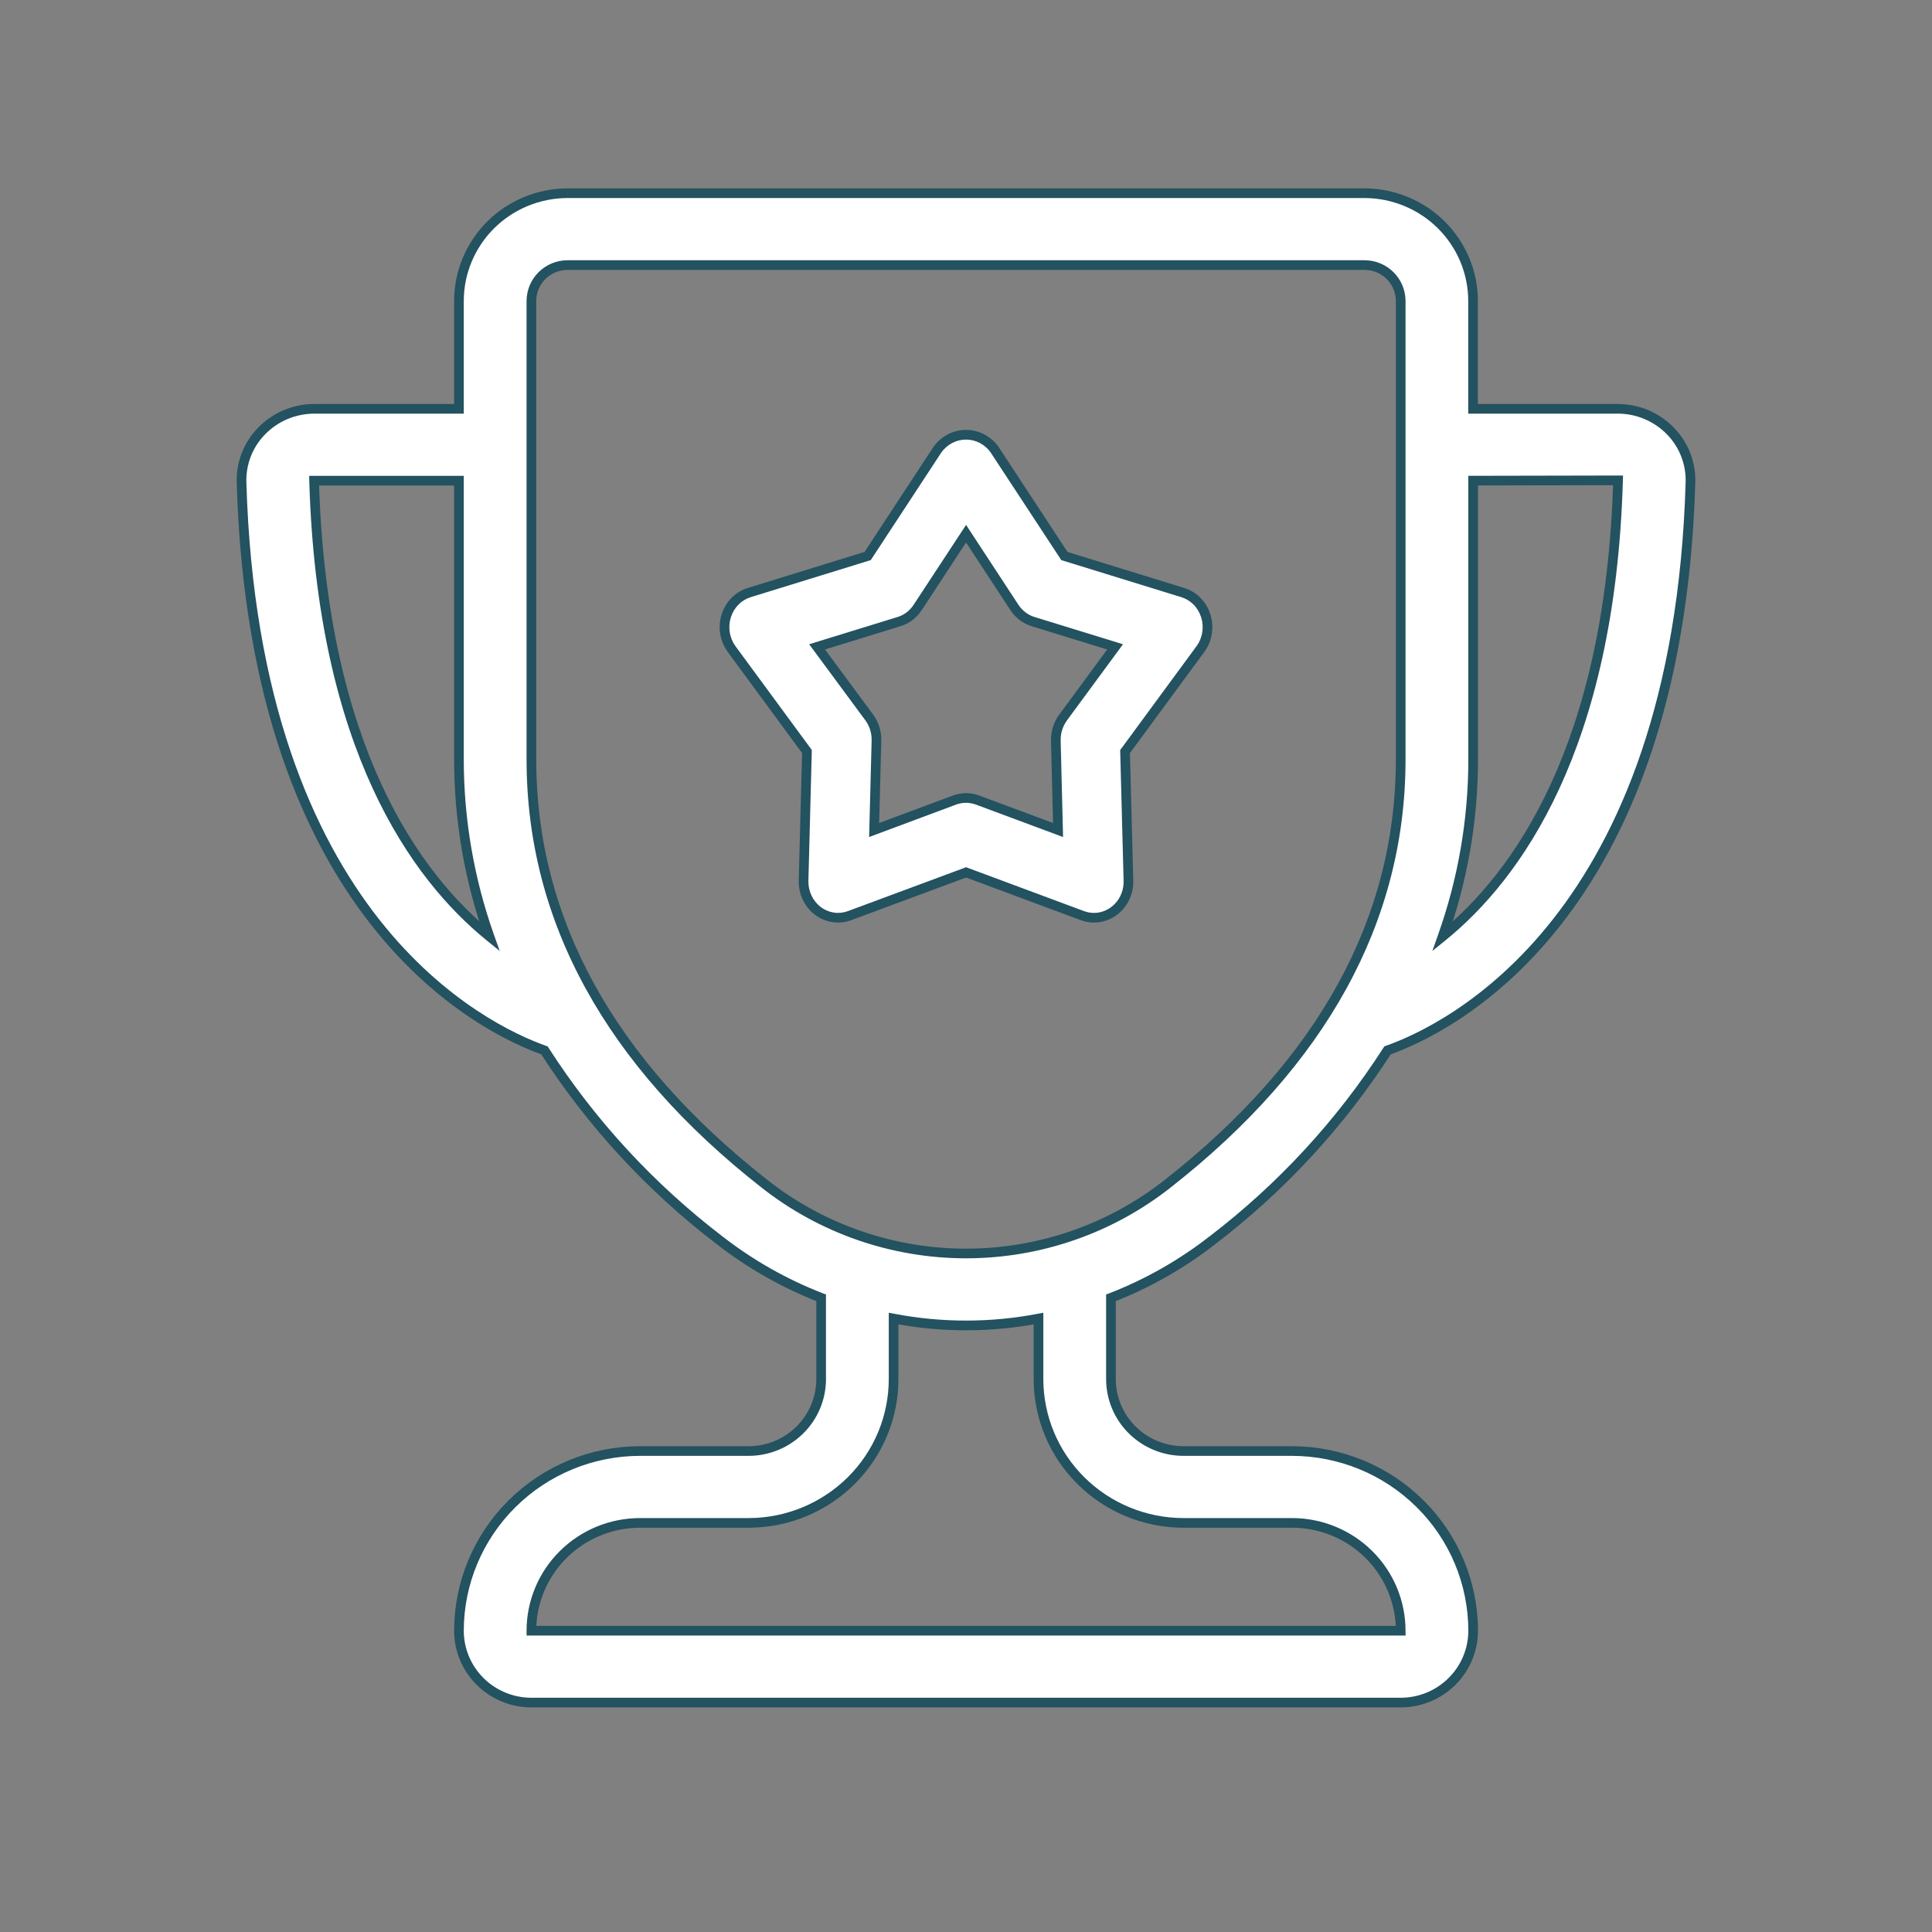
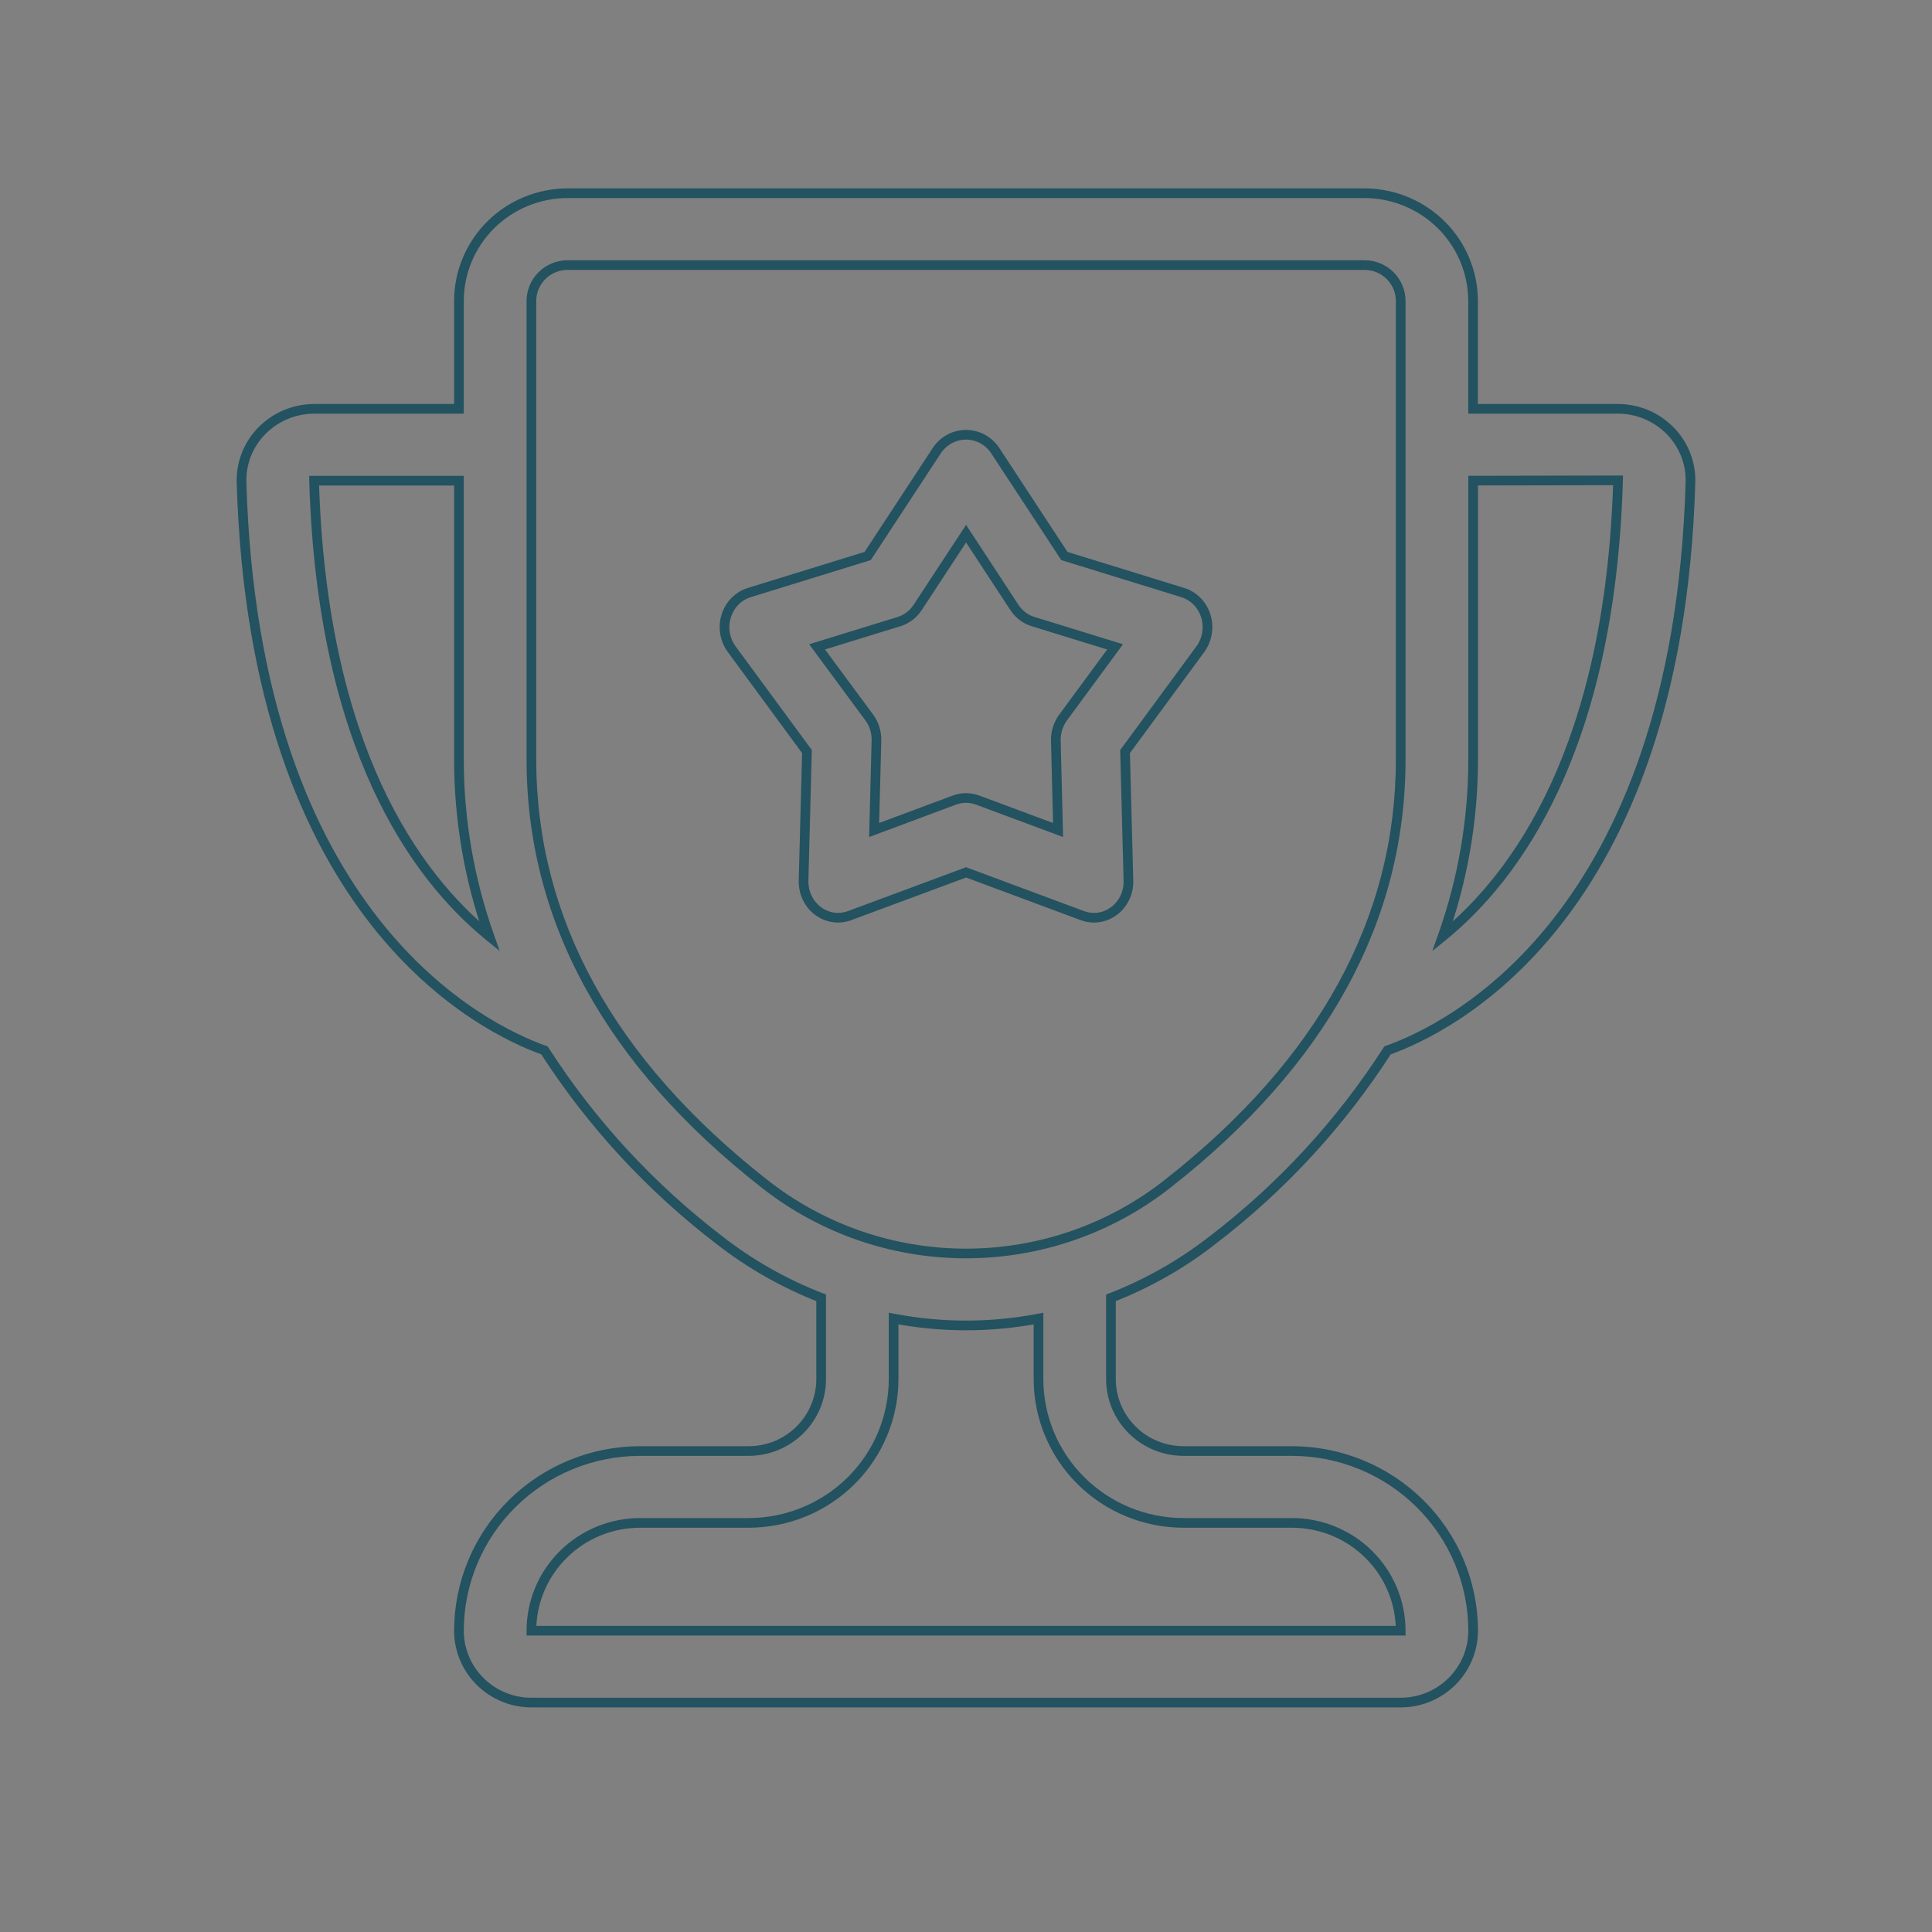
<svg xmlns="http://www.w3.org/2000/svg" width="40" height="40" viewBox="0 0 40 40" fill="none">
  <rect x="0" y="0" width="40" height="40" fill="#808080" stroke="none" />
  <g id="24 icons">
    <g id="Union">
-       <path fill-rule="evenodd" clip-rule="evenodd" d="M28.728 21.746C27.759 23.254 26.533 24.583 25.105 25.675C24.467 26.174 23.758 26.576 23.001 26.87V28.554C23.001 28.948 23.159 29.326 23.441 29.605C23.722 29.884 24.103 30.041 24.501 30.042H26.751C27.745 30.043 28.698 30.435 29.401 31.133C30.104 31.83 30.499 32.776 30.5 33.762C30.5 34.156 30.342 34.535 30.061 34.814C29.779 35.093 29.398 35.25 29 35.25H11.002C10.604 35.25 10.223 35.093 9.941 34.814C9.66 34.535 9.502 34.156 9.502 33.762C9.503 32.776 9.898 31.83 10.601 31.133C11.304 30.435 12.257 30.043 13.251 30.042H15.501C15.899 30.041 16.28 29.884 16.561 29.605C16.843 29.326 17.001 28.948 17.001 28.554V26.87C16.244 26.577 15.534 26.174 14.895 25.675C13.467 24.584 12.242 23.255 11.272 21.747C10.037 21.309 5.264 19.037 5.001 9.989C4.994 9.791 5.029 9.595 5.101 9.41C5.173 9.226 5.282 9.059 5.422 8.917C5.563 8.775 5.73 8.661 5.916 8.583C6.101 8.505 6.301 8.465 6.502 8.464H9.502V6.232C9.502 5.64 9.74 5.073 10.161 4.654C10.583 4.236 11.155 4.001 11.752 4H28.248C28.845 4.001 29.417 4.236 29.839 4.654C30.261 5.073 30.498 5.64 30.498 6.232V8.464H33.498C33.7 8.464 33.899 8.505 34.084 8.583C34.27 8.66 34.437 8.774 34.578 8.917C34.718 9.058 34.827 9.226 34.899 9.41C34.971 9.594 35.006 9.791 34.999 9.988C34.736 19.038 29.963 21.31 28.728 21.746ZM29.869 19.387C31.386 18.153 33.34 15.496 33.5 9.945L30.5 9.951V15.725C30.5 16.973 30.286 18.211 29.869 19.387ZM9.502 9.952H6.503C6.664 15.498 8.615 18.152 10.133 19.387C9.715 18.21 9.502 16.973 9.502 15.725V9.952ZM11.002 6.232V15.725C11.002 19.043 12.625 21.998 15.826 24.508C17.014 25.443 18.485 25.952 20.001 25.952C21.517 25.952 22.988 25.443 24.175 24.508C27.377 21.998 29 19.043 29 15.725V6.232C29 6.035 28.921 5.846 28.781 5.706C28.64 5.567 28.449 5.488 28.25 5.488H11.752C11.553 5.488 11.362 5.567 11.222 5.706C11.081 5.846 11.002 6.035 11.002 6.232ZM26.751 31.53H24.501C23.705 31.529 22.943 31.215 22.381 30.657C21.818 30.099 21.502 29.343 21.501 28.554V27.3C20.51 27.489 19.492 27.489 18.501 27.3V28.554C18.5 29.343 18.184 30.099 17.621 30.657C17.059 31.215 16.297 31.529 15.501 31.53H13.251C12.655 31.53 12.083 31.766 11.661 32.184C11.239 32.603 11.002 33.17 11.002 33.762H29C29 33.17 28.763 32.603 28.341 32.184C27.919 31.766 27.347 31.53 26.751 31.53ZM22.65 19.001C22.568 19 22.487 18.986 22.41 18.958L20.002 18.061L17.589 18.958C17.48 18.998 17.363 19.01 17.248 18.993C17.133 18.975 17.024 18.929 16.931 18.858C16.837 18.786 16.761 18.692 16.71 18.583C16.659 18.474 16.634 18.354 16.637 18.233L16.707 15.56L15.148 13.44C15.078 13.344 15.03 13.231 15.011 13.112C14.991 12.992 14.999 12.869 15.035 12.754C15.071 12.638 15.133 12.534 15.216 12.449C15.3 12.365 15.401 12.303 15.512 12.268L17.964 11.511L19.411 9.305C19.481 9.211 19.57 9.134 19.672 9.081C19.774 9.028 19.886 9.001 20 9.001C20.114 9.001 20.227 9.028 20.329 9.081C20.431 9.134 20.52 9.211 20.589 9.305L22.036 11.511L24.488 12.268C24.599 12.303 24.701 12.365 24.784 12.449C24.867 12.534 24.929 12.638 24.965 12.754C25.001 12.869 25.009 12.992 24.99 13.112C24.97 13.231 24.923 13.344 24.852 13.44L23.293 15.56L23.363 18.233C23.366 18.333 23.349 18.432 23.315 18.525C23.28 18.618 23.228 18.703 23.162 18.774C23.095 18.846 23.015 18.903 22.927 18.942C22.84 18.981 22.745 19.001 22.65 19.001ZM18.146 15.335L18.098 17.184L19.761 16.564C19.916 16.507 20.085 16.507 20.24 16.564L21.906 17.184L21.86 15.337C21.855 15.165 21.907 14.996 22.008 14.859L23.087 13.393L21.389 12.87C21.231 12.821 21.095 12.717 21.002 12.576L20.002 11.05L19 12.576C18.907 12.717 18.771 12.821 18.613 12.87L16.917 13.393L17.998 14.857C18.099 14.994 18.151 15.163 18.146 15.335Z" fill="white" />
      <path d="M25.105 25.675L25.045 25.596L25.044 25.596L25.105 25.675ZM28.728 21.746L28.694 21.652L28.662 21.664L28.643 21.692L28.728 21.746ZM23.001 26.87L22.965 26.777L22.901 26.801V26.87H23.001ZM23.001 28.554H22.901V28.554L23.001 28.554ZM24.501 30.042L24.501 30.142H24.501V30.042ZM26.751 30.042L26.751 29.942H26.751V30.042ZM30.5 33.762L30.6 33.762V33.762L30.5 33.762ZM30.061 34.814L29.99 34.743L30.061 34.814ZM29 35.25V35.35H29L29 35.25ZM11.002 35.25L11.002 35.35H11.002V35.25ZM9.941 34.814L9.871 34.885H9.871L9.941 34.814ZM9.502 33.762L9.402 33.762L9.402 33.762L9.502 33.762ZM13.251 30.042V29.942H13.251L13.251 30.042ZM15.501 30.042V30.142H15.501L15.501 30.042ZM16.561 29.605L16.491 29.534L16.561 29.605ZM17.001 28.554L17.101 28.554V28.554H17.001ZM17.001 26.87H17.101V26.801L17.037 26.777L17.001 26.87ZM14.895 25.675L14.956 25.597L14.955 25.596L14.895 25.675ZM11.272 21.747L11.357 21.693L11.338 21.664L11.306 21.653L11.272 21.747ZM5.001 9.989L5.101 9.986L5.101 9.986L5.001 9.989ZM5.422 8.917L5.493 8.988L5.493 8.988L5.422 8.917ZM6.502 8.464V8.364L6.502 8.364L6.502 8.464ZM9.502 8.464V8.564H9.602V8.464H9.502ZM9.502 6.232L9.402 6.232V6.232H9.502ZM11.752 4V3.9L11.751 3.9L11.752 4ZM28.248 4L28.249 3.9H28.248V4ZM30.498 6.232H30.598V6.232L30.498 6.232ZM30.498 8.464H30.398V8.564H30.498V8.464ZM33.498 8.464L33.498 8.364H33.498V8.464ZM34.084 8.583L34.045 8.675L34.084 8.583ZM34.578 8.917L34.507 8.987L34.507 8.987L34.578 8.917ZM34.899 9.41L34.992 9.373V9.373L34.899 9.41ZM34.999 9.988L34.899 9.985L34.899 9.986L34.999 9.988ZM33.5 9.945L33.6 9.948L33.603 9.845L33.5 9.845L33.5 9.945ZM29.869 19.387L29.774 19.353L29.655 19.689L29.932 19.465L29.869 19.387ZM30.5 9.951L30.5 9.851L30.4 9.851V9.951H30.5ZM30.5 15.725L30.6 15.725V15.725H30.5ZM6.503 9.952V9.852H6.401L6.403 9.955L6.503 9.952ZM9.502 9.952H9.602V9.852H9.502V9.952ZM10.133 19.387L10.07 19.465L10.346 19.689L10.227 19.354L10.133 19.387ZM9.502 15.725H9.402V15.725L9.502 15.725ZM11.002 6.232L10.902 6.232V6.232H11.002ZM15.826 24.508L15.888 24.429L15.888 24.429L15.826 24.508ZM24.175 24.508L24.114 24.429L24.114 24.429L24.175 24.508ZM29 6.232H29.1V6.232L29 6.232ZM28.781 5.706L28.71 5.777V5.777L28.781 5.706ZM28.25 5.488L28.251 5.388H28.25V5.488ZM11.752 5.488V5.388L11.751 5.388L11.752 5.488ZM11.222 5.706L11.151 5.635L11.222 5.706ZM24.501 31.53L24.501 31.63H24.501V31.53ZM26.751 31.53L26.751 31.43H26.751V31.53ZM22.381 30.657L22.451 30.586L22.381 30.657ZM21.501 28.554H21.401V28.554L21.501 28.554ZM21.501 27.3H21.601V27.179L21.482 27.201L21.501 27.3ZM18.501 27.3L18.52 27.201L18.401 27.179V27.3H18.501ZM18.501 28.554L18.601 28.554V28.554H18.501ZM17.621 30.657L17.692 30.728L17.621 30.657ZM15.501 31.53V31.63H15.501L15.501 31.53ZM13.251 31.53V31.43H13.251L13.251 31.53ZM11.661 32.184L11.591 32.113L11.661 32.184ZM11.002 33.762L10.902 33.762L10.902 33.862H11.002V33.762ZM29 33.762V33.862H29.101L29.1 33.762L29 33.762ZM28.341 32.184L28.411 32.113L28.341 32.184ZM22.41 18.958L22.375 19.051L22.376 19.051L22.41 18.958ZM22.65 19.001L22.65 19.101H22.65L22.65 19.001ZM20.002 18.061L20.037 17.968L20.002 17.954L19.967 17.968L20.002 18.061ZM17.589 18.958L17.624 19.051L17.624 19.051L17.589 18.958ZM17.248 18.993L17.263 18.894H17.263L17.248 18.993ZM16.931 18.858L16.991 18.778L16.931 18.858ZM16.71 18.583L16.801 18.541L16.71 18.583ZM16.637 18.233L16.737 18.236L16.737 18.236L16.637 18.233ZM16.707 15.56L16.807 15.562L16.808 15.528L16.788 15.501L16.707 15.56ZM15.148 13.44L15.229 13.381L15.229 13.381L15.148 13.44ZM15.011 13.112L15.109 13.095V13.095L15.011 13.112ZM15.035 12.754L14.94 12.724V12.724L15.035 12.754ZM15.216 12.449L15.288 12.519H15.288L15.216 12.449ZM15.512 12.268L15.542 12.364L15.542 12.364L15.512 12.268ZM17.964 11.511L17.994 11.607L18.028 11.596L18.048 11.566L17.964 11.511ZM19.411 9.305L19.331 9.246L19.328 9.25L19.411 9.305ZM20.589 9.305L20.673 9.25L20.67 9.246L20.589 9.305ZM22.036 11.511L21.953 11.566L21.972 11.596L22.007 11.607L22.036 11.511ZM24.488 12.268L24.459 12.364L24.459 12.364L24.488 12.268ZM24.784 12.449L24.713 12.519L24.713 12.519L24.784 12.449ZM24.99 13.112L24.891 13.095V13.095L24.99 13.112ZM24.852 13.44L24.771 13.381L24.771 13.381L24.852 13.44ZM23.293 15.56L23.213 15.501L23.192 15.528L23.193 15.562L23.293 15.56ZM23.363 18.233L23.263 18.236L23.263 18.236L23.363 18.233ZM23.315 18.525L23.221 18.49V18.49L23.315 18.525ZM22.927 18.942L22.968 19.033H22.968L22.927 18.942ZM18.098 17.184L17.998 17.182L17.994 17.33L18.133 17.278L18.098 17.184ZM18.146 15.335L18.046 15.332L18.046 15.332L18.146 15.335ZM19.761 16.564L19.727 16.471L19.727 16.471L19.761 16.564ZM20.24 16.564L20.275 16.471L20.274 16.471L20.24 16.564ZM21.906 17.184L21.871 17.278L22.009 17.33L22.006 17.182L21.906 17.184ZM21.86 15.337L21.96 15.335L21.96 15.334L21.86 15.337ZM22.008 14.859L21.927 14.8L21.927 14.8L22.008 14.859ZM23.087 13.393L23.167 13.452L23.25 13.339L23.116 13.297L23.087 13.393ZM21.389 12.87L21.418 12.774L21.418 12.774L21.389 12.87ZM21.002 12.576L21.085 12.521L21.085 12.521L21.002 12.576ZM20.002 11.05L20.085 10.995L20.002 10.867L19.918 10.995L20.002 11.05ZM19 12.576L18.916 12.521L18.916 12.521L19 12.576ZM18.613 12.87L18.584 12.774L18.584 12.774L18.613 12.87ZM16.917 13.393L16.887 13.297L16.753 13.339L16.837 13.452L16.917 13.393ZM17.998 14.857L18.079 14.798L18.079 14.797L17.998 14.857ZM25.166 25.754C26.603 24.656 27.836 23.318 28.812 21.8L28.643 21.692C27.681 23.19 26.463 24.511 25.045 25.596L25.166 25.754ZM23.037 26.963C23.803 26.666 24.521 26.259 25.167 25.754L25.044 25.596C24.413 26.089 23.712 26.487 22.965 26.777L23.037 26.963ZM23.101 28.554V26.87H22.901V28.554H23.101ZM23.511 29.534C23.249 29.274 23.101 28.921 23.101 28.553L22.901 28.554C22.901 28.975 23.07 29.379 23.37 29.676L23.511 29.534ZM24.501 29.942C24.129 29.941 23.773 29.795 23.511 29.534L23.37 29.676C23.67 29.974 24.077 30.141 24.501 30.142L24.501 29.942ZM26.751 29.942H24.501V30.142H26.751V29.942ZM29.471 31.062C28.75 30.346 27.771 29.943 26.751 29.942L26.75 30.142C27.718 30.143 28.646 30.525 29.33 31.204L29.471 31.062ZM30.6 33.762C30.599 32.749 30.193 31.778 29.471 31.062L29.33 31.204C30.015 31.882 30.399 32.802 30.4 33.762L30.6 33.762ZM30.131 34.885C30.431 34.587 30.6 34.183 30.6 33.762L30.4 33.762C30.4 34.13 30.253 34.482 29.99 34.743L30.131 34.885ZM29 35.35C29.424 35.35 29.831 35.182 30.131 34.885L29.99 34.743C29.728 35.003 29.372 35.15 29 35.15L29 35.35ZM11.002 35.35H29V35.15H11.002V35.35ZM9.871 34.885C10.171 35.182 10.578 35.35 11.002 35.35L11.002 35.15C10.63 35.15 10.274 35.003 10.012 34.743L9.871 34.885ZM9.402 33.762C9.402 34.183 9.571 34.587 9.871 34.885L10.012 34.743C9.749 34.482 9.602 34.13 9.602 33.762L9.402 33.762ZM10.531 31.062C9.809 31.778 9.403 32.749 9.402 33.762L9.602 33.762C9.603 32.802 9.988 31.882 10.672 31.204L10.531 31.062ZM13.251 29.942C12.231 29.943 11.252 30.346 10.531 31.062L10.672 31.204C11.356 30.525 12.284 30.143 13.252 30.142L13.251 29.942ZM15.501 29.942H13.251V30.142H15.501V29.942ZM16.491 29.534C16.229 29.795 15.873 29.941 15.501 29.942L15.501 30.142C15.925 30.141 16.332 29.974 16.632 29.676L16.491 29.534ZM16.901 28.553C16.901 28.921 16.753 29.274 16.491 29.534L16.632 29.676C16.932 29.379 17.101 28.975 17.101 28.554L16.901 28.553ZM16.901 26.87V28.554H17.101V26.87H16.901ZM14.833 25.754C15.48 26.259 16.198 26.666 16.965 26.963L17.037 26.777C16.289 26.487 15.588 26.089 14.956 25.597L14.833 25.754ZM11.188 21.801C12.164 23.318 13.397 24.656 14.834 25.755L14.955 25.596C13.537 24.511 12.319 23.191 11.357 21.693L11.188 21.801ZM4.901 9.992C5.033 14.534 6.297 17.386 7.693 19.159C9.088 20.931 10.608 21.618 11.239 21.841L11.306 21.653C10.701 21.439 9.216 20.77 7.85 19.035C6.485 17.3 5.232 14.492 5.101 9.986L4.901 9.992ZM5.008 9.374C4.93 9.571 4.894 9.781 4.901 9.992L5.101 9.986C5.095 9.802 5.127 9.619 5.194 9.447L5.008 9.374ZM5.351 8.847C5.202 8.998 5.085 9.177 5.008 9.374L5.194 9.447C5.261 9.276 5.363 9.119 5.493 8.988L5.351 8.847ZM5.877 8.491C5.68 8.574 5.501 8.695 5.351 8.847L5.493 8.988C5.625 8.854 5.781 8.748 5.955 8.675L5.877 8.491ZM6.502 8.364C6.287 8.365 6.075 8.408 5.877 8.491L5.955 8.675C6.128 8.603 6.314 8.565 6.502 8.564L6.502 8.364ZM9.502 8.364H6.502V8.564H9.502V8.364ZM9.402 6.232V8.464H9.602V6.232H9.402ZM10.091 4.583C9.65 5.021 9.402 5.613 9.402 6.232L9.602 6.232C9.602 5.667 9.829 5.125 10.232 4.725L10.091 4.583ZM11.751 3.9C11.129 3.901 10.531 4.146 10.091 4.583L10.232 4.725C10.635 4.326 11.181 4.101 11.752 4.1L11.751 3.9ZM28.248 3.9H11.752V4.1H28.248V3.9ZM29.909 4.583C29.468 4.146 28.871 3.901 28.249 3.9L28.248 4.1C28.819 4.101 29.365 4.326 29.768 4.725L29.909 4.583ZM30.598 6.232C30.598 5.613 30.35 5.021 29.909 4.583L29.768 4.725C30.171 5.125 30.398 5.667 30.398 6.232L30.598 6.232ZM30.598 8.464V6.232H30.398V8.464H30.598ZM33.498 8.364H30.498V8.564H33.498V8.364ZM34.123 8.49C33.925 8.408 33.713 8.365 33.498 8.364L33.498 8.564C33.686 8.564 33.872 8.602 34.045 8.675L34.123 8.49ZM34.649 8.847C34.499 8.695 34.32 8.573 34.123 8.49L34.045 8.675C34.219 8.748 34.376 8.854 34.507 8.987L34.649 8.847ZM34.992 9.373C34.915 9.177 34.798 8.998 34.649 8.847L34.507 8.987C34.637 9.119 34.739 9.275 34.806 9.447L34.992 9.373ZM35.099 9.992C35.106 9.781 35.069 9.57 34.992 9.373L34.806 9.447C34.873 9.618 34.905 9.801 34.899 9.985L35.099 9.992ZM28.761 21.841C29.392 21.618 30.912 20.931 32.307 19.159C33.703 17.386 34.967 14.534 35.099 9.991L34.899 9.986C34.768 14.492 33.515 17.301 32.15 19.035C30.784 20.771 29.299 21.439 28.694 21.652L28.761 21.841ZM33.4 9.942C33.241 15.468 31.298 18.096 29.806 19.309L29.932 19.465C31.475 18.21 33.439 15.524 33.6 9.948L33.4 9.942ZM30.5 10.051L33.5 10.045L33.5 9.845L30.5 9.851L30.5 10.051ZM30.6 15.725V9.951H30.4V15.725H30.6ZM29.963 19.42C30.384 18.233 30.6 16.984 30.6 15.725L30.4 15.725C30.4 16.961 30.188 18.188 29.774 19.353L29.963 19.42ZM6.503 10.052H9.502V9.852H6.503V10.052ZM10.196 19.309C8.703 18.096 6.763 15.47 6.603 9.949L6.403 9.955C6.565 15.526 8.526 18.209 10.07 19.465L10.196 19.309ZM9.402 15.725C9.402 16.984 9.617 18.233 10.039 19.42L10.227 19.354C9.814 18.188 9.602 16.961 9.602 15.725L9.402 15.725ZM9.402 9.952V15.725H9.602V9.952H9.402ZM11.102 15.725V6.232H10.902V15.725H11.102ZM15.888 24.429C12.705 21.933 11.102 19.006 11.102 15.725H10.902C10.902 19.081 12.545 22.062 15.765 24.586L15.888 24.429ZM20.001 25.852C18.507 25.852 17.058 25.351 15.888 24.429L15.765 24.586C16.969 25.535 18.463 26.052 20.001 26.052V25.852ZM24.114 24.429C22.944 25.351 21.495 25.852 20.001 25.852V26.052C21.539 26.052 23.033 25.535 24.237 24.586L24.114 24.429ZM28.9 15.725C28.9 19.006 27.297 21.933 24.114 24.429L24.237 24.586C27.457 22.062 29.1 19.081 29.1 15.725H28.9ZM28.9 6.232V15.725H29.1V6.232H28.9ZM28.71 5.777C28.832 5.898 28.9 6.062 28.9 6.232L29.1 6.232C29.1 6.008 29.01 5.793 28.851 5.635L28.71 5.777ZM28.25 5.588C28.423 5.588 28.588 5.656 28.71 5.777L28.851 5.635C28.692 5.477 28.476 5.388 28.251 5.388L28.25 5.588ZM11.752 5.588H28.25V5.388H11.752V5.588ZM11.292 5.777C11.414 5.656 11.579 5.588 11.752 5.588L11.751 5.388C11.526 5.388 11.31 5.477 11.151 5.635L11.292 5.777ZM11.102 6.232C11.102 6.062 11.17 5.898 11.292 5.777L11.151 5.635C10.992 5.793 10.902 6.008 10.902 6.232L11.102 6.232ZM24.501 31.63H26.751V31.43H24.501V31.63ZM22.31 30.728C22.891 31.305 23.679 31.629 24.501 31.63L24.501 31.43C23.732 31.429 22.995 31.125 22.451 30.586L22.31 30.728ZM21.401 28.554C21.402 29.369 21.729 30.151 22.31 30.728L22.451 30.586C21.907 30.047 21.602 29.316 21.601 28.553L21.401 28.554ZM21.401 27.3V28.554H21.601V27.3H21.401ZM18.482 27.398C19.485 27.59 20.517 27.59 21.52 27.398L21.482 27.201C20.504 27.388 19.498 27.388 18.52 27.201L18.482 27.398ZM18.601 28.554V27.3H18.401V28.554H18.601ZM17.692 30.728C18.273 30.151 18.6 29.369 18.601 28.554L18.401 28.553C18.4 29.316 18.095 30.047 17.551 30.586L17.692 30.728ZM15.501 31.63C16.323 31.629 17.111 31.305 17.692 30.728L17.551 30.586C17.007 31.125 16.27 31.429 15.501 31.43L15.501 31.63ZM13.251 31.63H15.501V31.43H13.251V31.63ZM11.732 32.255C12.135 31.855 12.681 31.63 13.252 31.63L13.251 31.43C12.629 31.43 12.031 31.676 11.591 32.113L11.732 32.255ZM11.102 33.762C11.102 33.197 11.329 32.655 11.732 32.255L11.591 32.113C11.15 32.55 10.902 33.143 10.902 33.762L11.102 33.762ZM29 33.662H11.002V33.862H29V33.662ZM28.27 32.255C28.673 32.655 28.9 33.197 28.9 33.762L29.1 33.762C29.1 33.143 28.852 32.55 28.411 32.113L28.27 32.255ZM26.75 31.63C27.321 31.63 27.867 31.855 28.27 32.255L28.411 32.113C27.971 31.676 27.373 31.43 26.751 31.43L26.75 31.63ZM22.376 19.051C22.463 19.084 22.556 19.101 22.65 19.101L22.65 18.901C22.58 18.901 22.511 18.888 22.445 18.864L22.376 19.051ZM19.967 18.155L22.375 19.051L22.445 18.864L20.037 17.968L19.967 18.155ZM17.624 19.051L20.037 18.155L19.967 17.968L17.554 18.864L17.624 19.051ZM17.233 19.091C17.365 19.111 17.499 19.098 17.624 19.051L17.554 18.864C17.461 18.898 17.361 18.909 17.263 18.894L17.233 19.091ZM16.87 18.937C16.977 19.018 17.102 19.072 17.233 19.091L17.263 18.894C17.165 18.879 17.072 18.839 16.991 18.778L16.87 18.937ZM16.62 18.626C16.677 18.749 16.763 18.856 16.87 18.937L16.991 18.778C16.911 18.716 16.845 18.635 16.801 18.541L16.62 18.626ZM16.537 18.23C16.534 18.367 16.562 18.503 16.62 18.626L16.801 18.541C16.756 18.446 16.734 18.341 16.737 18.236L16.537 18.23ZM16.607 15.557L16.537 18.23L16.737 18.236L16.807 15.562L16.607 15.557ZM15.068 13.499L16.627 15.619L16.788 15.501L15.229 13.381L15.068 13.499ZM14.912 13.128C14.934 13.263 14.988 13.39 15.068 13.499L15.229 13.381C15.168 13.298 15.127 13.2 15.109 13.095L14.912 13.128ZM14.94 12.724C14.899 12.854 14.89 12.993 14.912 13.128L15.109 13.095C15.092 12.991 15.099 12.884 15.131 12.784L14.94 12.724ZM15.145 12.379C15.05 12.475 14.98 12.594 14.94 12.724L15.131 12.784C15.162 12.683 15.216 12.592 15.288 12.519L15.145 12.379ZM15.483 12.173C15.355 12.212 15.24 12.283 15.145 12.379L15.288 12.519C15.36 12.446 15.447 12.393 15.542 12.364L15.483 12.173ZM17.935 11.416L15.483 12.173L15.542 12.364L17.994 11.607L17.935 11.416ZM19.328 9.25L17.881 11.456L18.048 11.566L19.495 9.36L19.328 9.25ZM19.626 8.992C19.51 9.052 19.409 9.139 19.331 9.246L19.492 9.364C19.552 9.282 19.63 9.215 19.718 9.17L19.626 8.992ZM20 8.901C19.87 8.901 19.742 8.932 19.626 8.992L19.718 9.17C19.806 9.124 19.902 9.101 20 9.101V8.901ZM20.375 8.992C20.258 8.932 20.13 8.901 20 8.901V9.101C20.098 9.101 20.195 9.124 20.283 9.17L20.375 8.992ZM20.67 9.246C20.592 9.139 20.491 9.052 20.375 8.992L20.283 9.17C20.371 9.215 20.448 9.282 20.508 9.364L20.67 9.246ZM22.12 11.456L20.673 9.25L20.505 9.36L21.953 11.566L22.12 11.456ZM24.517 12.173L22.066 11.416L22.007 11.607L24.459 12.364L24.517 12.173ZM24.855 12.379C24.761 12.283 24.645 12.212 24.517 12.173L24.459 12.364C24.554 12.393 24.641 12.446 24.713 12.519L24.855 12.379ZM25.061 12.724C25.02 12.594 24.95 12.475 24.855 12.379L24.713 12.519C24.785 12.592 24.838 12.683 24.87 12.784L25.061 12.724ZM25.088 13.128C25.111 12.993 25.101 12.854 25.061 12.724L24.87 12.784C24.901 12.884 24.908 12.991 24.891 13.095L25.088 13.128ZM24.933 13.499C25.013 13.39 25.066 13.263 25.088 13.128L24.891 13.095C24.874 13.2 24.833 13.298 24.771 13.381L24.933 13.499ZM23.374 15.619L24.933 13.499L24.771 13.381L23.213 15.501L23.374 15.619ZM23.463 18.23L23.393 15.557L23.193 15.562L23.263 18.236L23.463 18.23ZM23.409 18.56C23.448 18.455 23.466 18.343 23.463 18.23L23.263 18.236C23.266 18.323 23.251 18.409 23.221 18.49L23.409 18.56ZM23.235 18.843C23.31 18.761 23.369 18.665 23.409 18.56L23.221 18.49C23.191 18.571 23.146 18.645 23.088 18.706L23.235 18.843ZM22.968 19.033C23.068 18.989 23.159 18.924 23.235 18.843L23.088 18.706C23.031 18.768 22.962 18.817 22.887 18.85L22.968 19.033ZM22.65 19.101C22.759 19.101 22.867 19.078 22.968 19.033L22.887 18.85C22.812 18.884 22.731 18.901 22.65 18.901L22.65 19.101ZM18.198 17.187L18.246 15.338L18.046 15.332L17.998 17.182L18.198 17.187ZM19.727 16.471L18.063 17.091L18.133 17.278L19.796 16.658L19.727 16.471ZM20.274 16.471C20.097 16.405 19.904 16.405 19.727 16.471L19.796 16.658C19.928 16.609 20.073 16.609 20.205 16.658L20.274 16.471ZM21.941 17.091L20.275 16.471L20.205 16.658L21.871 17.278L21.941 17.091ZM21.76 15.339L21.806 17.187L22.006 17.182L21.96 15.335L21.76 15.339ZM21.927 14.8C21.814 14.955 21.755 15.146 21.76 15.34L21.96 15.334C21.956 15.184 22.002 15.037 22.089 14.918L21.927 14.8ZM23.006 13.334L21.927 14.8L22.088 14.918L23.167 13.452L23.006 13.334ZM21.359 12.965L23.057 13.488L23.116 13.297L21.418 12.774L21.359 12.965ZM20.918 12.63C21.023 12.791 21.179 12.91 21.359 12.965L21.418 12.774C21.284 12.733 21.166 12.644 21.085 12.521L20.918 12.63ZM19.918 11.104L20.918 12.63L21.085 12.521L20.085 10.995L19.918 11.104ZM19.084 12.631L20.085 11.104L19.918 10.995L18.916 12.521L19.084 12.631ZM18.643 12.965C18.823 12.91 18.979 12.791 19.084 12.63L18.916 12.521C18.836 12.644 18.718 12.733 18.584 12.774L18.643 12.965ZM16.946 13.488L18.643 12.965L18.584 12.774L16.887 13.297L16.946 13.488ZM18.079 14.797L16.997 13.333L16.837 13.452L17.918 14.916L18.079 14.797ZM18.246 15.338C18.251 15.144 18.193 14.953 18.079 14.798L17.918 14.916C18.005 15.035 18.05 15.182 18.046 15.332L18.246 15.338Z" fill="#235260" />
    </g>
  </g>
</svg>